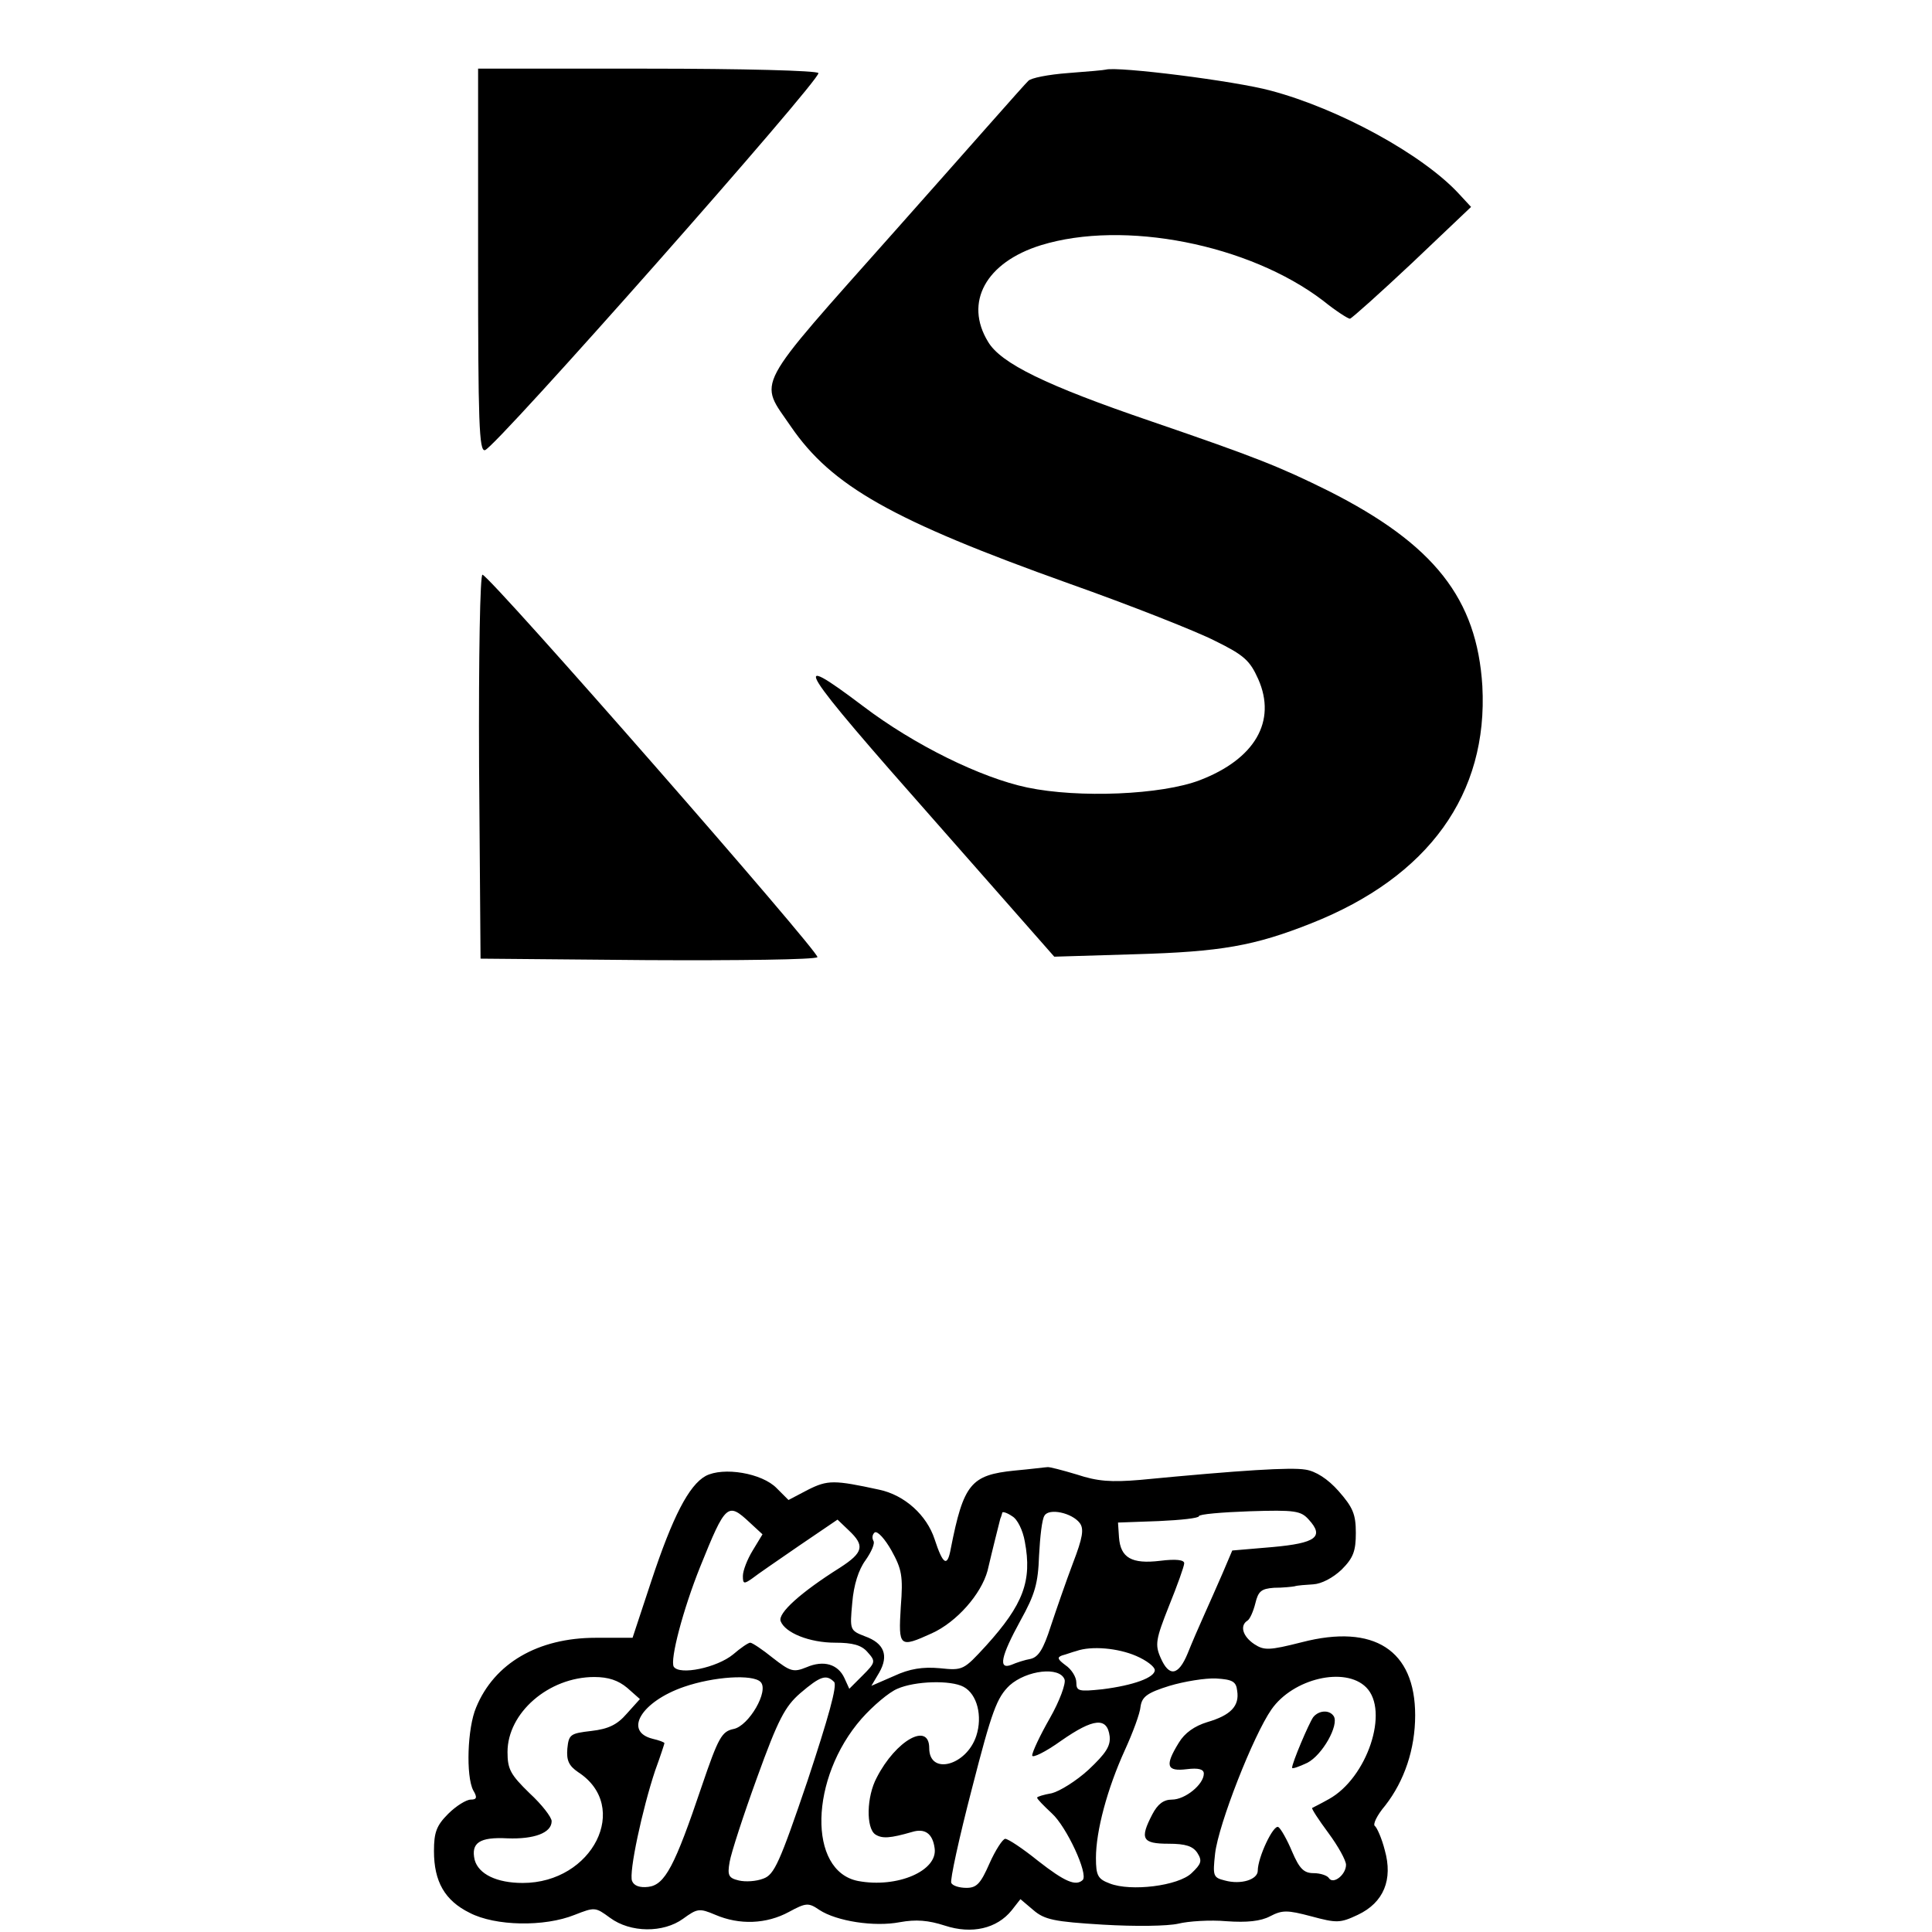
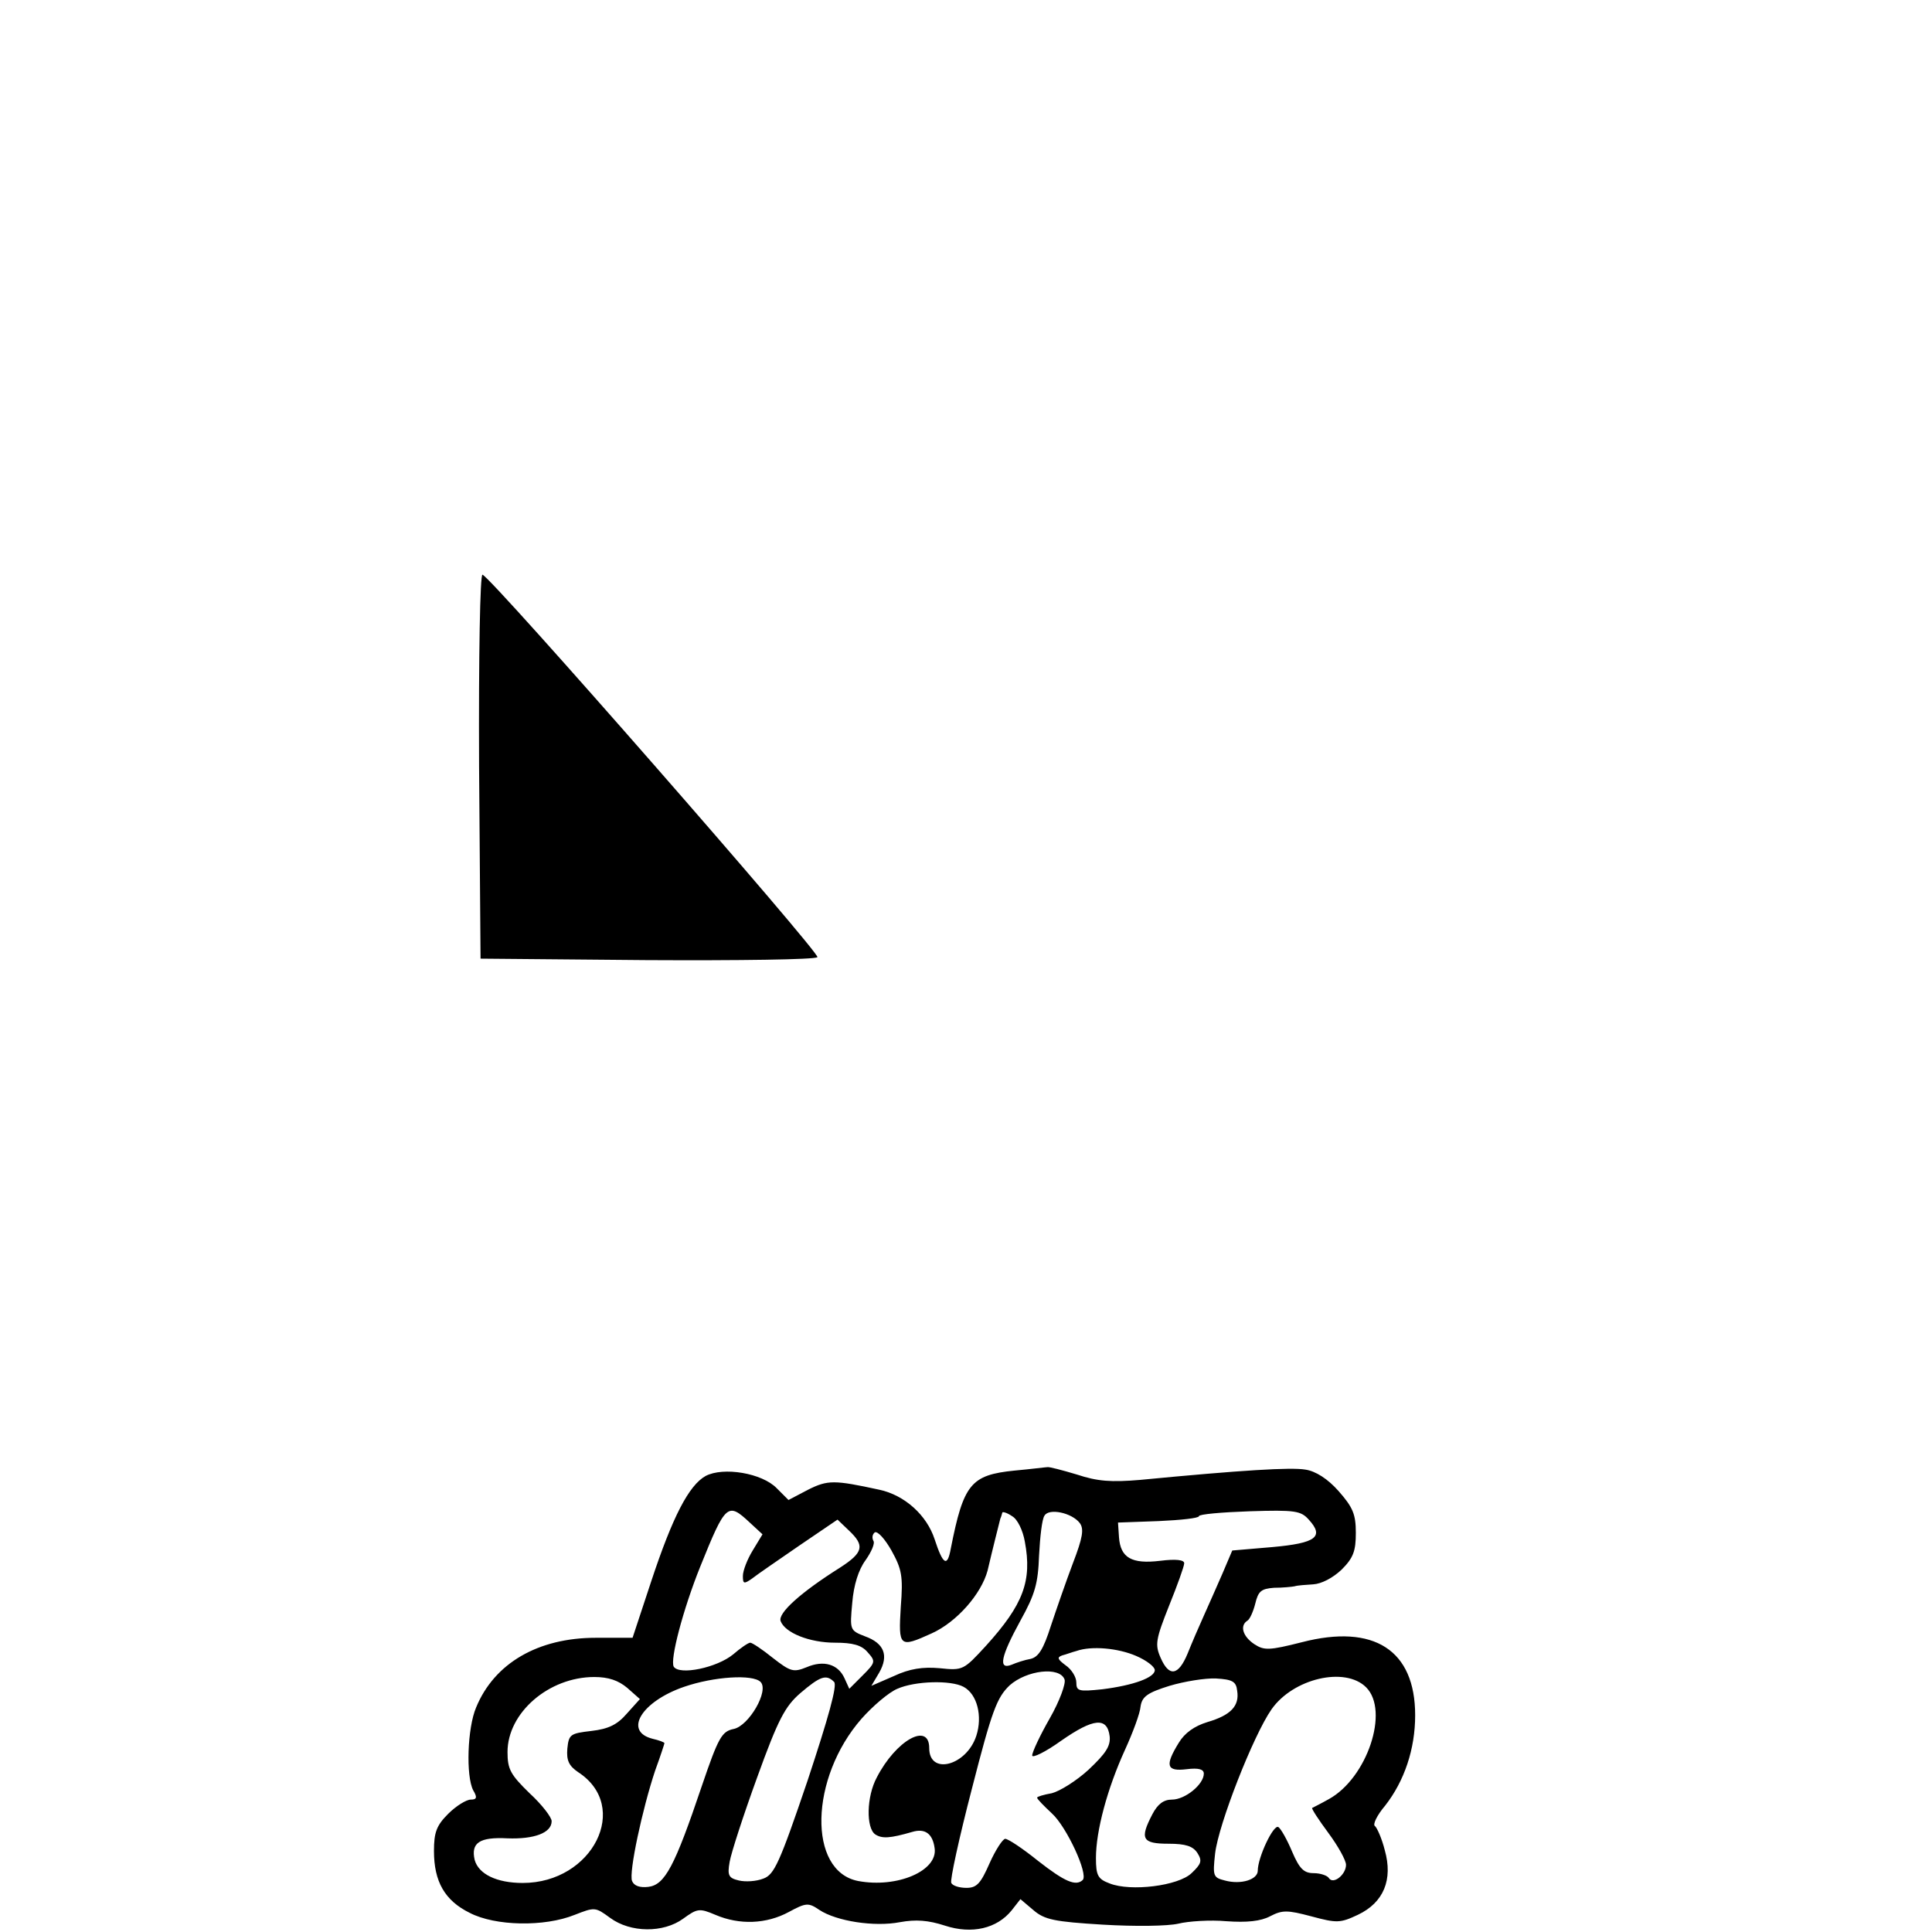
<svg xmlns="http://www.w3.org/2000/svg" version="1.0" width="100mm" height="100mm" viewBox="0 0 217 394" preserveAspectRatio="xMidYMid meet">
  <g transform="translate(0,394) scale(0.1,-0.1)" fill="#000000" stroke="none">
-     <path d="M90 3409 c0 -331 2 -390 14 -387 21 4 687 758 680 769 -3 5 -153 9 -350 9 l-344 0 0 -391z" />
-     <path d="M1293 3791 c-40 -3 -76 -10 -81 -16 -6 -5 -127 -143 -271 -305 -294 -331 -279 -303 -213 -400 83 -121 206 -191 567 -320 127 -45 261 -98 298 -117 59 -29 71 -40 88 -78 38 -86 -7 -163 -119 -206 -78 -30 -247 -37 -352 -15 -95 20 -231 87 -335 166 -155 117 -134 83 148 -236 l242 -275 165 5 c175 5 243 17 359 63 240 95 361 264 349 484 -11 178 -98 289 -314 398 -99 49 -146 68 -362 142 -214 73 -306 118 -332 162 -49 80 -5 162 108 197 169 52 424 2 575 -113 26 -21 51 -37 55 -37 4 1 61 52 127 114 l120 114 -25 27 c-74 80 -244 173 -383 210 -73 20 -313 50 -337 43 -3 -1 -37 -4 -77 -7z" />
    <path d="M92 2378 l3 -393 339 -3 c187 -1 343 1 348 6 7 7 -663 773 -683 780 -5 2 -8 -165 -7 -390z" />
    <path d="M1184 941 c-89 -9 -104 -27 -130 -159 -7 -39 -16 -33 -33 19 -16 49 -61 90 -113 101 -92 20 -105 20 -145 0 l-40 -21 -24 24 c-30 31 -109 44 -145 25 -34 -19 -67 -82 -111 -215 l-38 -115 -75 0 c-118 0 -207 -52 -244 -142 -18 -42 -21 -140 -6 -169 9 -15 7 -19 -5 -19 -9 0 -30 -13 -46 -29 -24 -24 -29 -38 -29 -76 0 -62 22 -101 73 -126 52 -27 152 -29 214 -4 41 16 42 16 72 -6 42 -31 109 -31 149 -2 29 21 33 22 66 8 49 -21 104 -19 150 6 35 19 40 19 62 4 35 -23 112 -35 164 -25 33 6 58 4 92 -7 55 -18 106 -6 136 31 l18 23 26 -22 c23 -20 43 -24 142 -30 67 -4 132 -3 154 2 20 5 65 8 98 5 42 -3 70 0 89 10 25 13 35 13 84 0 52 -14 59 -14 95 3 53 25 72 72 55 132 -6 24 -16 46 -20 49 -5 3 4 22 21 42 39 50 61 115 61 184 0 133 -84 187 -231 149 -67 -17 -77 -17 -97 -4 -24 16 -30 38 -14 48 5 3 12 19 16 35 6 25 12 30 38 32 18 0 37 2 42 3 6 2 23 3 38 4 17 1 40 13 58 30 24 24 29 38 29 75 0 38 -6 52 -35 85 -22 25 -47 41 -68 44 -29 5 -129 -1 -337 -21 -59 -5 -87 -3 -129 11 -30 9 -57 16 -60 15 -3 0 -34 -4 -67 -7z m-540 -106 l26 -24 -20 -33 c-11 -18 -20 -41 -20 -52 0 -16 2 -17 19 -5 10 8 54 38 96 67 l78 53 23 -22 c33 -31 30 -45 -18 -76 -81 -51 -127 -93 -121 -109 9 -24 59 -44 111 -44 36 0 54 -5 66 -19 17 -19 17 -21 -10 -48 l-27 -27 -10 22 c-13 28 -42 37 -77 22 -27 -11 -33 -9 -69 19 -21 17 -42 31 -46 31 -4 0 -20 -11 -35 -24 -33 -27 -109 -43 -121 -25 -8 14 19 117 54 204 52 129 56 132 101 90z m561 -39 c15 -80 -3 -128 -79 -212 -46 -50 -47 -51 -95 -46 -34 3 -61 -1 -93 -16 l-46 -20 16 27 c20 35 10 60 -29 74 -31 12 -31 13 -26 68 3 37 13 68 27 87 12 17 20 35 16 40 -3 6 -2 13 3 17 6 3 21 -14 34 -37 21 -38 24 -52 19 -115 -5 -82 -3 -84 63 -54 51 23 101 80 114 128 10 43 23 94 26 106 2 4 3 9 4 12 0 3 10 0 20 -7 11 -6 22 -29 26 -52z m112 38 c9 -12 6 -30 -14 -82 -14 -37 -34 -95 -45 -128 -15 -47 -25 -63 -41 -67 -12 -2 -30 -8 -39 -12 -28 -11 -22 17 18 90 30 54 36 76 38 133 2 38 6 74 11 81 9 16 56 6 72 -15z m467 7 c32 -35 15 -48 -74 -56 l-82 -7 -20 -47 c-11 -25 -28 -64 -38 -86 -10 -22 -25 -57 -33 -77 -19 -46 -38 -48 -55 -9 -12 27 -10 38 17 106 17 42 31 81 31 87 0 7 -17 9 -49 5 -58 -7 -81 6 -84 48 l-2 30 83 3 c45 2 82 6 82 10 0 4 46 8 103 10 93 3 105 1 121 -17z m-352 -278 c21 -9 38 -22 38 -29 0 -15 -43 -31 -107 -39 -48 -5 -53 -4 -53 14 0 11 -10 27 -22 35 -16 12 -18 16 -7 20 8 2 21 7 29 9 31 11 85 6 122 -10z m-146 -48 c3 -8 -10 -44 -30 -79 -20 -35 -36 -69 -36 -76 0 -6 27 7 59 30 66 46 94 49 99 9 2 -20 -8 -35 -43 -68 -25 -23 -59 -44 -75 -48 -17 -3 -30 -7 -30 -9 0 -3 14 -17 30 -32 30 -27 75 -124 63 -136 -14 -13 -36 -4 -91 39 -31 25 -61 45 -67 45 -5 0 -20 -23 -32 -50 -18 -41 -26 -50 -47 -50 -14 0 -28 4 -31 10 -3 5 16 92 42 192 41 160 51 186 77 211 35 31 102 39 112 12z m-892 -17 l26 -23 -27 -30 c-19 -22 -37 -31 -72 -35 -43 -5 -46 -7 -49 -36 -2 -24 3 -35 22 -48 108 -70 30 -226 -113 -226 -53 0 -90 18 -98 47 -8 35 10 47 67 44 54 -2 90 11 90 35 0 8 -20 34 -45 57 -39 38 -45 49 -45 84 0 80 84 153 177 153 29 0 49 -7 67 -22z m272 12 c18 -18 -24 -90 -55 -96 -24 -5 -31 -17 -65 -117 -55 -163 -75 -201 -109 -205 -17 -2 -29 2 -33 12 -7 17 21 147 47 225 11 30 19 55 19 56 0 2 -11 6 -24 9 -60 15 -23 76 64 106 61 21 140 26 156 10z m150 0 c7 -7 -12 -74 -54 -201 -57 -168 -68 -192 -90 -200 -15 -6 -37 -7 -50 -4 -21 5 -24 10 -19 38 3 18 28 95 56 172 43 119 57 145 88 172 41 35 53 39 69 23z m822 -18 c5 -31 -13 -50 -61 -64 -26 -8 -46 -22 -58 -42 -29 -47 -25 -59 16 -54 24 3 35 0 35 -9 0 -22 -38 -53 -65 -53 -17 0 -29 -9 -40 -30 -26 -50 -21 -60 33 -60 35 0 50 -5 59 -19 10 -16 8 -22 -12 -41 -27 -26 -124 -38 -167 -21 -24 9 -28 16 -28 52 0 55 23 141 59 220 16 35 31 75 32 89 3 20 14 28 59 42 30 9 73 16 95 15 33 -2 41 -6 43 -25z m263 7 c48 -48 2 -185 -76 -228 -16 -9 -32 -17 -34 -18 -2 -1 13 -24 33 -51 20 -27 36 -56 36 -65 0 -20 -26 -41 -35 -27 -3 5 -17 10 -31 10 -20 0 -29 9 -44 44 -10 24 -23 47 -28 50 -10 6 -42 -62 -42 -89 0 -18 -34 -29 -67 -20 -24 6 -25 9 -20 55 7 60 78 241 115 294 44 63 150 88 193 45z m-821 1 c28 -15 39 -60 26 -100 -20 -61 -96 -81 -96 -25 0 54 -68 16 -107 -60 -21 -39 -22 -103 -3 -116 14 -9 30 -8 75 5 26 8 42 -3 46 -33 7 -46 -76 -82 -156 -67 -103 20 -99 210 7 331 23 26 56 54 73 61 36 16 109 18 135 4z" />
-     <path d="M1793 438 c-9 -13 -43 -93 -43 -103 0 -3 14 2 31 10 31 16 65 77 54 95 -9 14 -31 12 -42 -2z" />
  </g>
</svg>